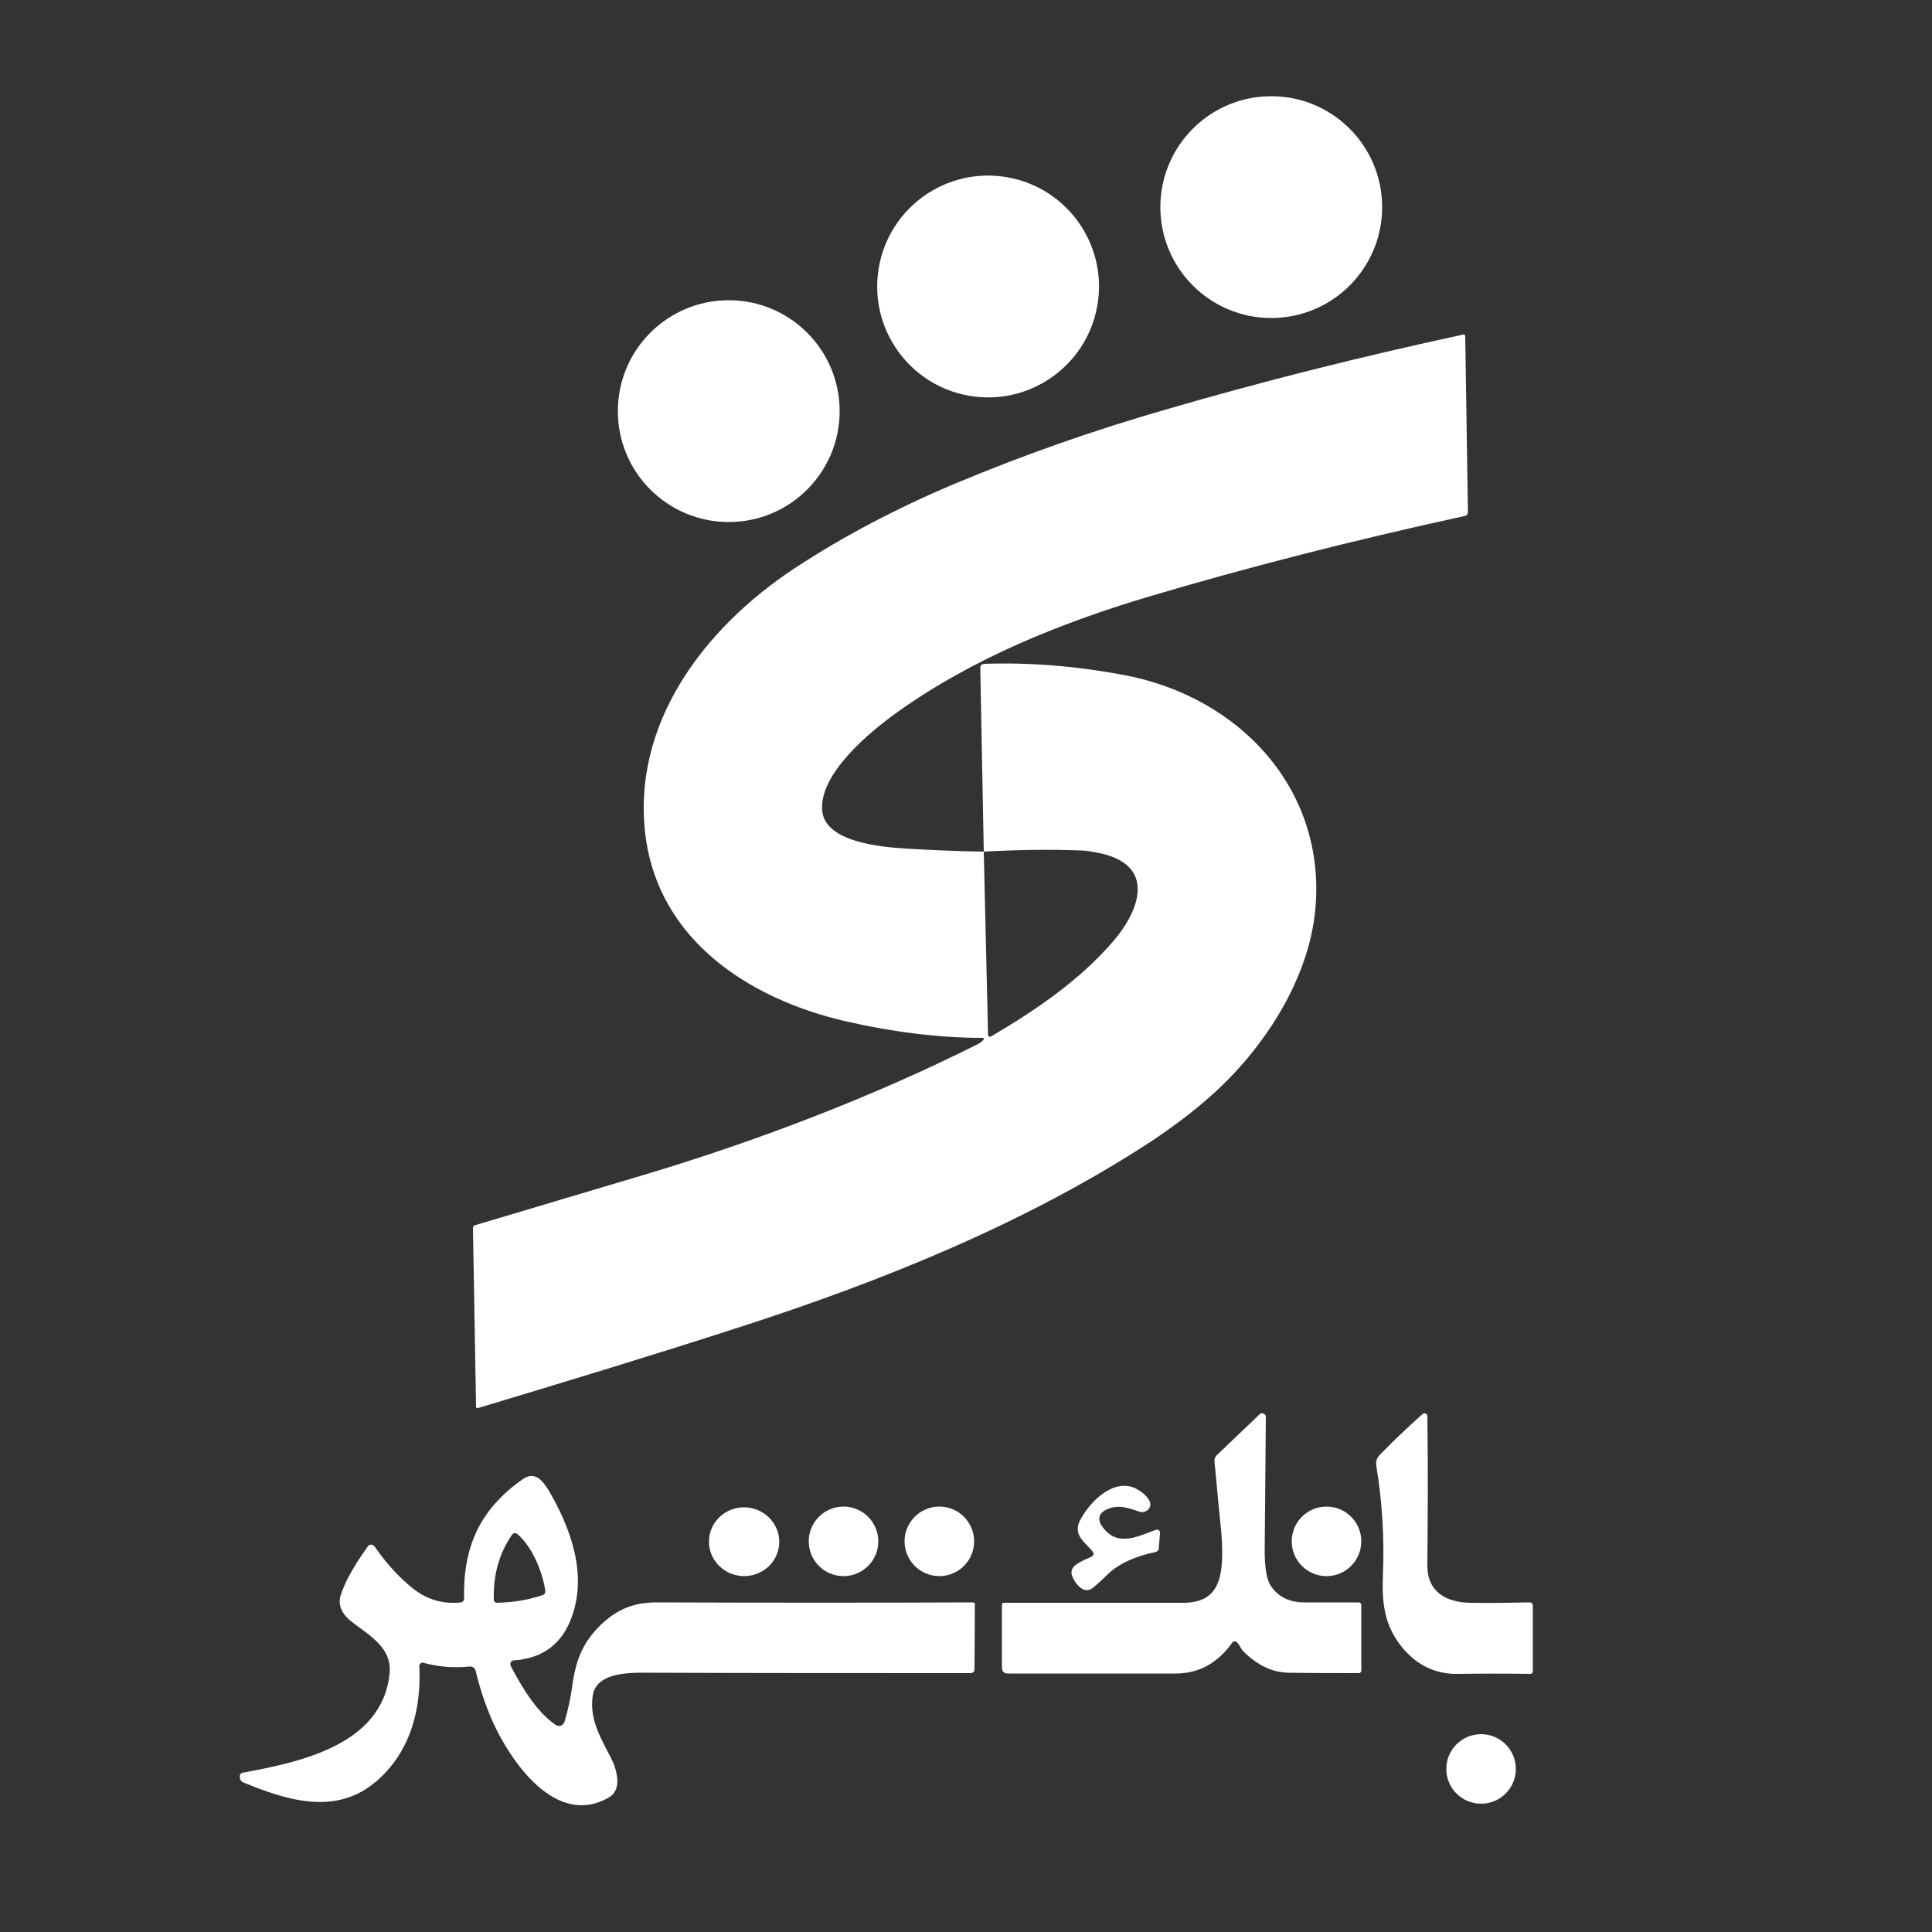
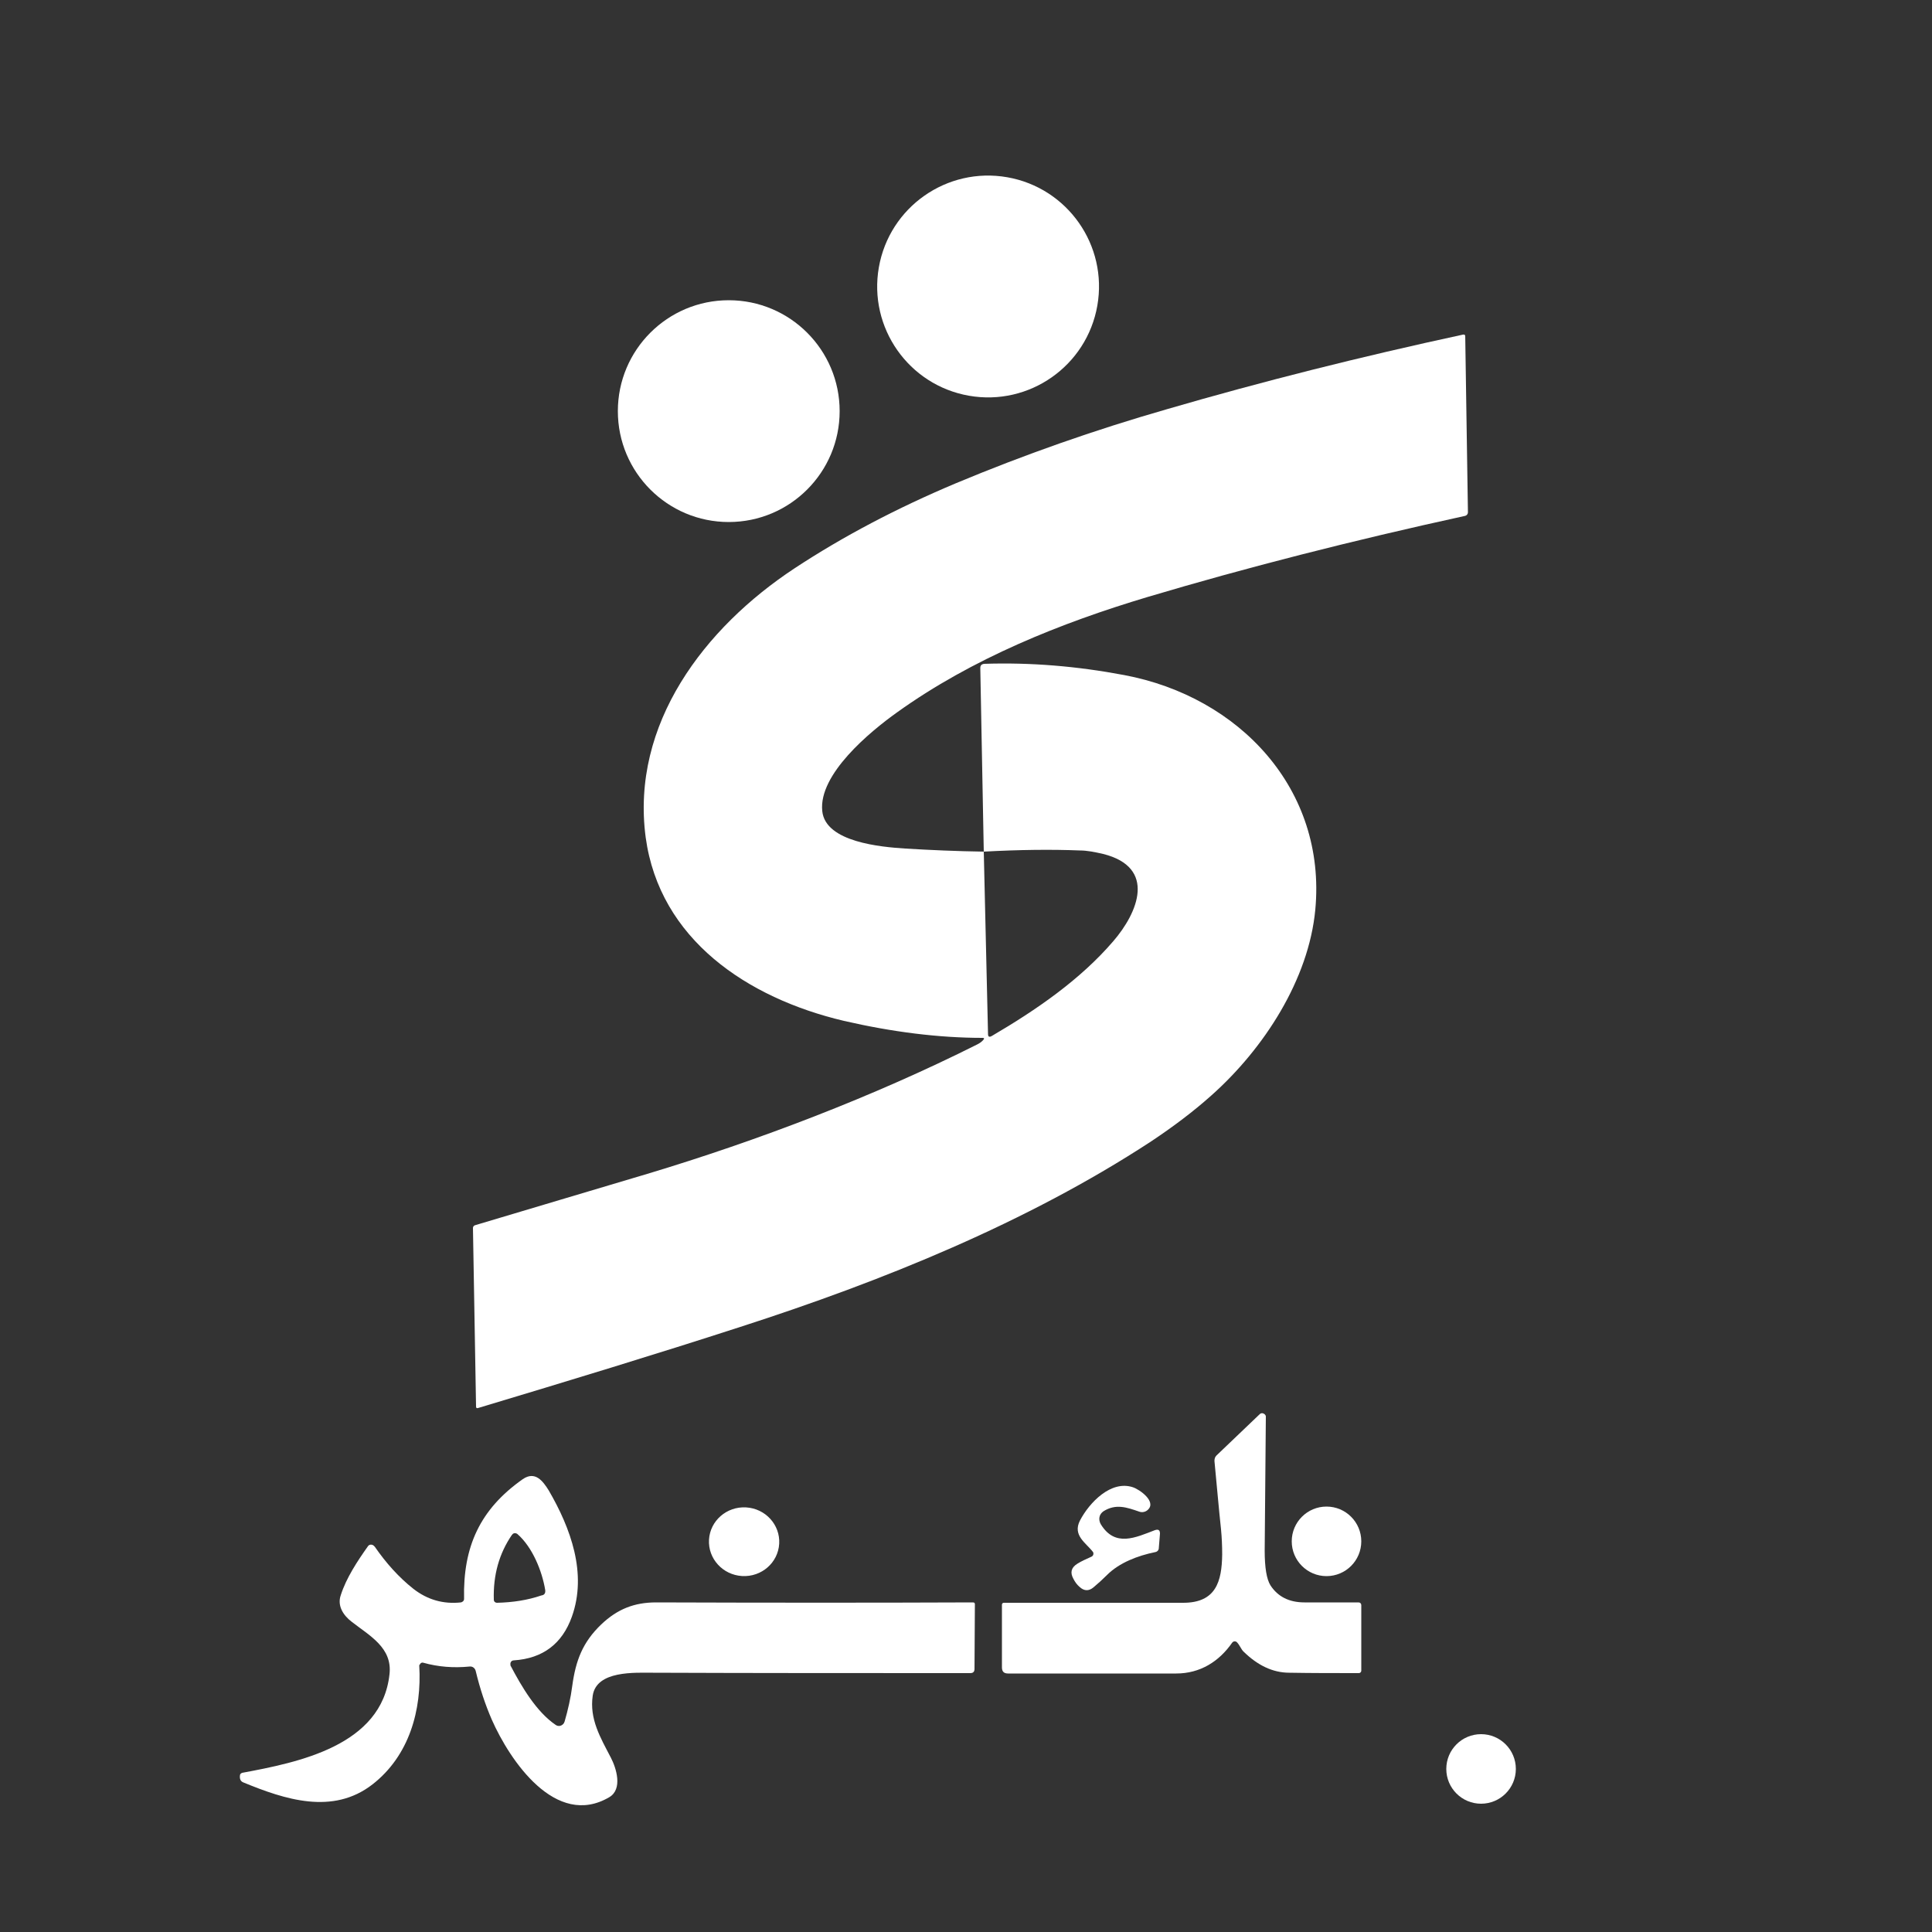
<svg xmlns="http://www.w3.org/2000/svg" version="1.1" id="Layer_1" x="0px" y="0px" viewBox="0 0 500 500" style="enable-background:new 0 0 500 500;" xml:space="preserve">
  <rect x="0" y="0" width="500" height="500" fill="#333333" stroke="none" />
  <style type="text/css">
	.st0{fill:#FFFFFF;}
</style>
-   <circle class="st0" cx="329" cy="53.6" r="28.7" />
  <ellipse transform="matrix(0.173 -0.985 0.985 0.173 138.36 313.367)" class="st0" cx="255.9" cy="74.2" rx="28.7" ry="28.7" />
  <circle class="st0" cx="188.6" cy="106.4" r="28.7" />
  <path class="st0" d="M254.6,220.4l1.1,47.2c0,0.7,0.3,0.9,1,0.5c11.6-6.8,22.9-14.6,31.4-24.5c6.4-7.4,11.3-19.1-2.6-22.6  c-2.2-0.5-4.2-0.9-6-0.9C272.1,219.8,263.8,219.9,254.6,220.4l-0.9-47.5c0-0.7,0.3-1,1-1.1c12-0.4,24,0.6,36.2,2.9  c29.9,5.6,52.4,29.6,49.5,60.7c-1.7,18.1-13.3,36-26.9,48.1c-4.7,4.2-9.9,8.1-15.6,11.9c-32.1,21-69.4,36.1-106.3,48  c-21.9,7.1-44.6,14-67.9,21c-0.3,0.1-0.5,0-0.5-0.4l-0.8-46.2c0-0.3,0.2-0.6,0.5-0.7c15-4.5,29.9-8.9,44.6-13.3  c28.6-8.6,58.5-20,85.4-33.5c0.6-0.3,1.2-0.7,1.6-1.2c0.3-0.3,0.2-0.5-0.2-0.5c-11.3,0-23.3-1.5-35.9-4.4  c-25-5.9-47.7-21.1-51.3-47.5c-3.9-29.4,15.3-54.3,38.5-69.6c12.6-8.3,26.5-15.6,41.7-22c17.7-7.4,35.9-13.8,54.7-19.2  c24.7-7.2,50.2-13.6,76.6-19.3c0.4-0.1,0.6,0.1,0.6,0.4l0.7,45.6c0,0.4-0.3,0.8-0.7,0.9c-29.3,6.4-56.7,13.4-82.2,21  c-22.4,6.7-45.4,15.9-64.9,29.9c-7,5-20.3,16-19.3,25.5c0.8,8.1,15.4,9.3,21.4,9.7C240.8,220,247.7,220.3,254.6,220.4z" />
  <path class="st0" d="M320.1,425c-0.3-0.3-0.8-0.3-1.1,0c0,0-0.1,0.1-0.1,0.1c-3.4,4.9-8.3,8-14.5,8c-14.6,0-29,0-43.5,0  c-1.1,0-1.6-0.5-1.6-1.6l0-16.2c0-0.3,0.2-0.5,0.5-0.5c15.2,0,30.7,0,46.4,0c8.5,0,10-5.5,10.1-12.5c0-2.3-0.1-4.4-0.3-6.5  c-0.6-5.6-1.1-11.5-1.7-17.7c0-0.5,0.1-1,0.5-1.4L326,366c0.4-0.4,0.9-0.3,1.3,0c0.2,0.2,0.3,0.4,0.3,0.6  c-0.1,11.5-0.2,23.1-0.3,34.7c0,4.4,0.5,7.4,1.5,9c1.9,2.9,4.8,4.4,8.8,4.4c5,0,9.7,0,14,0c0.4,0,0.7,0.3,0.7,0.7c0,0,0,0,0,0v17  c0,0.3-0.3,0.6-0.6,0.6c0,0,0,0,0,0c-6.3,0-12.3,0-18-0.1c-4.3,0-8.2-1.9-11.8-5.4C321.2,426.9,320.9,425.8,320.1,425z" />
-   <path class="st0" d="M369.4,405c-0.1,7,4.9,9.7,11.1,9.8c5.2,0.1,10.2,0,15.3-0.1c0.6,0,0.9,0.3,0.9,0.9l0,17c0,0.3-0.3,0.6-0.6,0.6  c0,0,0,0,0,0c-6.3-0.1-12.5-0.1-18.8,0c-5.8,0.1-10.5-2.2-14.3-6.7c-4.8-5.8-5.4-11.7-5.1-19.1c0.4-9.4-0.2-18.8-1.7-28  c-0.2-1.1,0.1-2.1,0.9-2.9c3.5-3.6,7.2-7.1,11-10.5c0.3-0.3,0.8-0.3,1.1,0c0.1,0.1,0.2,0.3,0.2,0.5  C369.6,379.7,369.5,392.5,369.4,405z" />
  <path class="st0" d="M108.5,431c0.7,11.6-2.6,23.4-12.1,30.8c-10.3,8-22.7,3.9-33.4-0.5c-0.8-0.3-1-1-0.9-1.8c0-0.4,0.3-0.6,0.6-0.7  c14.5-2.7,36.1-7,38.1-25.5c0.8-6.9-5.2-10-9.8-13.6c-2.1-1.6-3.8-4.1-2.8-6.9c1.4-4.4,4.3-8.8,7-12.6c0.3-0.5,1-0.6,1.5-0.2  c0.1,0.1,0.2,0.2,0.3,0.3c2.9,4.2,6.2,7.9,10,10.9c3.6,2.8,7.7,4,12.3,3.5c0.4-0.1,0.8-0.4,0.8-0.9c-0.3-13.5,4.1-23.2,15.2-31  c3.2-2.2,5.2,0.5,6.7,2.9c5.7,9.8,10,21.5,6,32.7c-2.5,7-7.5,10.8-15,11.3c-0.6,0-1,0.5-0.9,1.1c0,0.1,0,0.3,0.1,0.4  c2.8,5.3,6.6,11.8,11.6,15.2c0.7,0.5,1.6,0.3,2.1-0.4c0.1-0.1,0.1-0.3,0.2-0.4c0.9-3.1,1.6-6.2,2-9.3c0.9-6.6,2.7-11.3,7.5-15.9  c4.2-4,8.6-5.7,14.2-5.7c29.7,0.1,57,0.1,82,0c0.4,0,0.5,0.2,0.5,0.5l-0.1,16.7c0,0.8-0.4,1.1-1.1,1.1c-28.6,0-56,0-82.1-0.1  c-4.7,0-14.6-0.6-15.6,5.9c-0.9,6.1,2,10.9,4.7,16.1c1.4,2.7,3.1,8.1-0.4,10.2c-13.9,8.2-25.8-9.6-30.4-20  c-1.7-3.9-3.1-8.1-4.2-12.7c-0.2-0.7-0.8-1.2-1.6-1.1c-4.1,0.4-8.1,0.1-12-1c-0.3-0.1-0.7,0.1-0.8,0.4  C108.5,430.9,108.5,431,108.5,431z M141.1,411.5c-0.8-4.9-3.3-11.1-7.2-14.5c-0.4-0.3-1-0.3-1.3,0.1c0,0,0,0.1-0.1,0.1  c-3.3,4.8-4.9,10.4-4.7,16.8c0,0.5,0.4,0.8,0.8,0.8c0,0,0,0,0,0c4.2-0.1,8-0.7,11.5-1.9C140.9,412.8,141.2,412.3,141.1,411.5z" />
  <path class="st0" d="M282.9,401.7c-1.8-2.4-5.4-4.3-3.4-8.2c2.4-4.6,8-10.5,13.7-8.6c1.8,0.6,6.1,3.7,3.9,5.8  c-0.6,0.6-1.5,0.8-2.3,0.5c-3.2-1.1-6-2.1-9.2-0.1c-1.2,0.8-1.4,2.2-0.7,3.4c3.7,6,9,3.4,14,1.5c0.9-0.3,1.3,0,1.3,0.9l-0.3,3.7  c0,0.6-0.4,1-1,1.1c-4.4,0.9-9.2,2.7-12.4,5.9c-1.1,1.1-2.3,2.2-3.5,3.2c-1.2,1-2.4,1-3.6-0.1c-0.7-0.6-1.2-1.3-1.6-2.1  c-0.9-1.6-0.6-2.9,1-3.9c1.1-0.7,2.3-1.2,3.6-1.8c0.5-0.2,0.7-0.7,0.5-1.2C282.9,401.8,282.9,401.7,282.9,401.7z" />
  <ellipse transform="matrix(5.756403e-02 -0.998 0.998 5.756403e-02 -216.622 568.348)" class="st0" cx="192.7" cy="398.9" rx="8.9" ry="9.1" />
-   <circle class="st0" cx="218.3" cy="398.9" r="9" />
-   <circle class="st0" cx="243.1" cy="398.9" r="9" />
  <circle class="st0" cx="343.3" cy="398.9" r="9" />
  <circle class="st0" cx="383.3" cy="457.8" r="9" />
</svg>